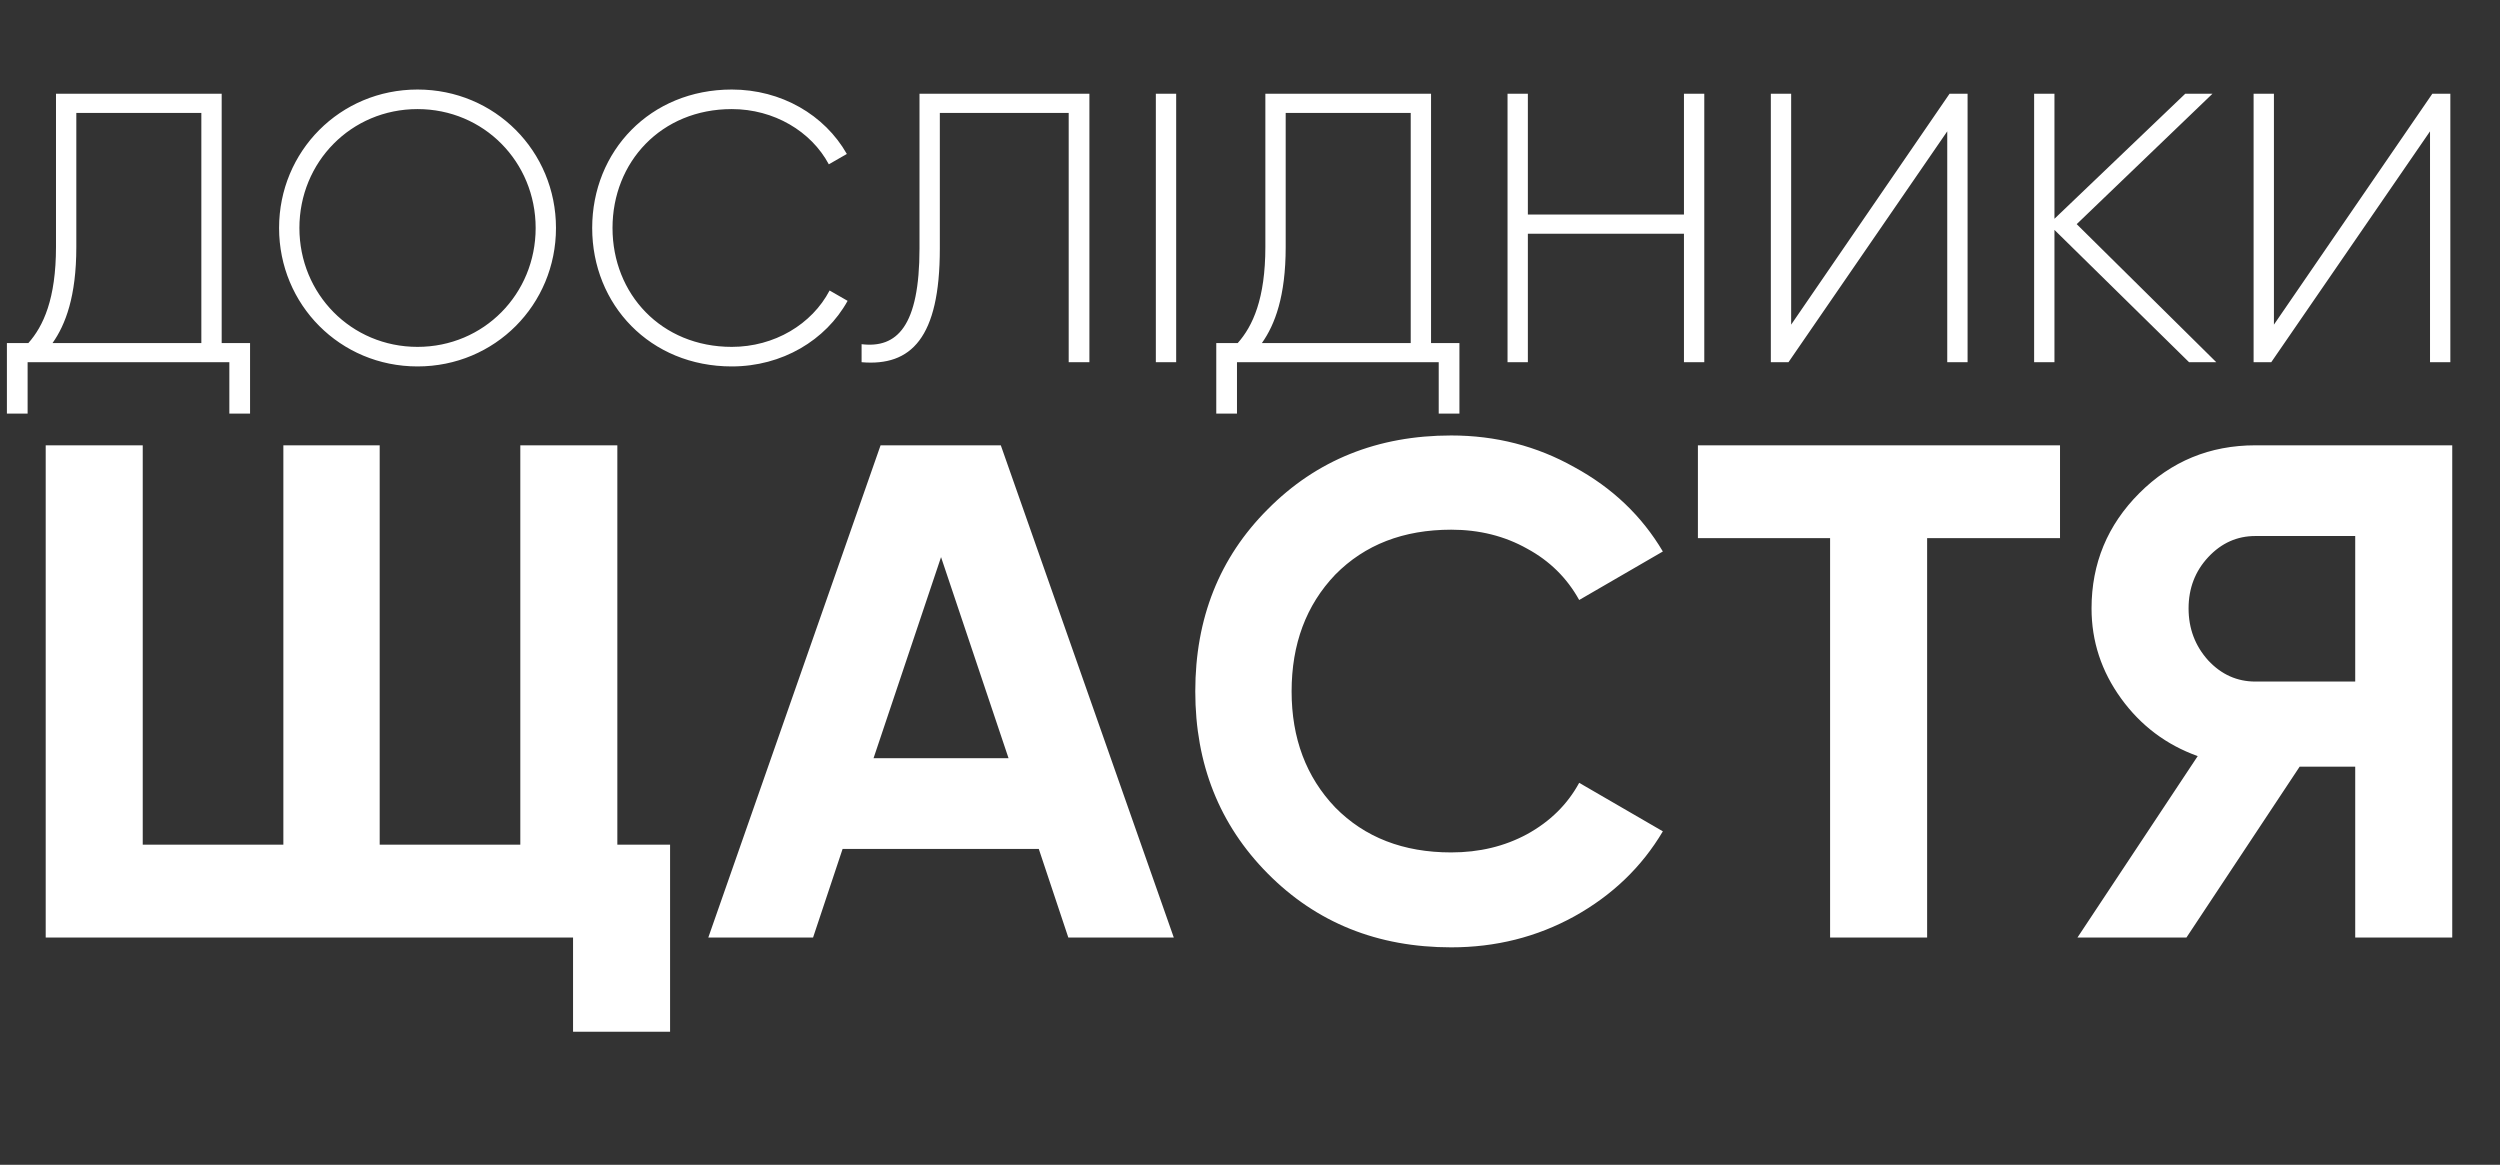
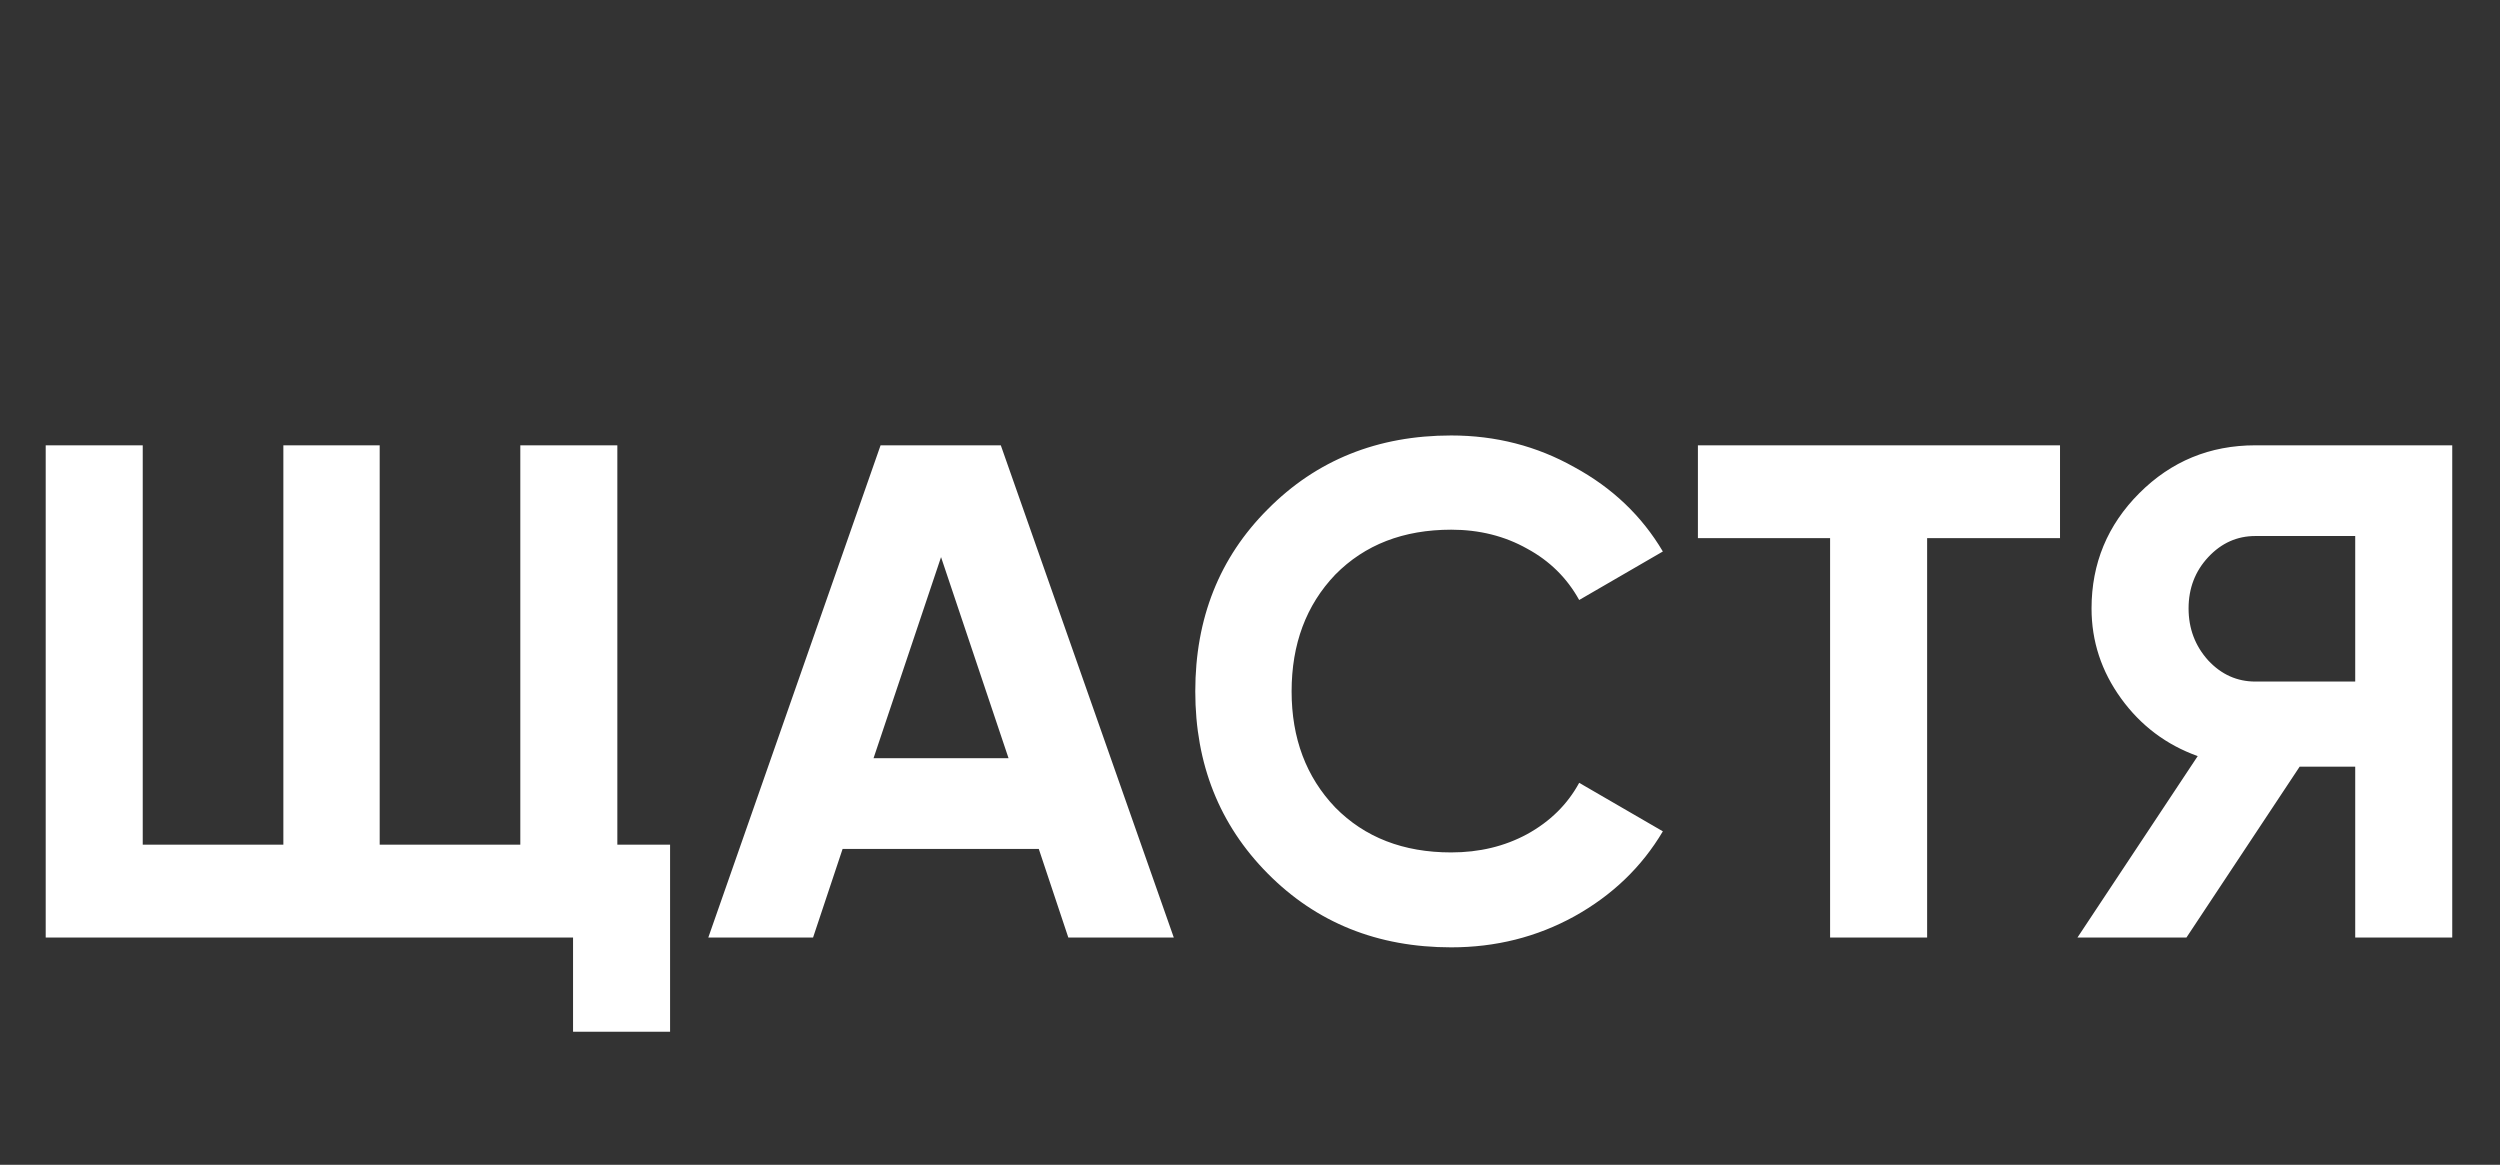
<svg xmlns="http://www.w3.org/2000/svg" width="352" height="164" viewBox="0 0 352 164" fill="none">
  <rect x="0" y="0" width="352" height="164" fill="#333333" stroke="none" />
-   <path d="M31.212 48.3H35.208V58.236H32.292V51H3.888V58.236H0.972V48.3H3.996C6.102 45.924 7.884 42.09 7.884 34.746V13.2H31.212V48.3ZM10.746 34.8C10.746 41.712 9.234 45.708 7.398 48.3H28.35V15.9H10.746V34.8ZM58.788 51.594C47.88 51.594 39.294 42.9 39.294 32.1C39.294 21.3 47.88 12.606 58.788 12.606C69.696 12.606 78.282 21.3 78.282 32.1C78.282 42.9 69.696 51.594 58.788 51.594ZM58.788 48.84C68.13 48.84 75.42 41.388 75.42 32.1C75.42 22.812 68.13 15.36 58.788 15.36C49.446 15.36 42.156 22.812 42.156 32.1C42.156 41.388 49.446 48.84 58.788 48.84ZM103.036 51.594C91.534 51.594 83.38 42.9 83.38 32.1C83.38 21.3 91.534 12.606 103.036 12.606C110.002 12.606 116.104 16.17 119.236 21.678L116.698 23.136C114.214 18.492 108.976 15.36 103.036 15.36C93.1 15.36 86.242 22.812 86.242 32.1C86.242 41.388 93.1 48.84 103.036 48.84C109.03 48.84 114.322 45.654 116.806 40.902L119.344 42.36C116.266 47.922 110.11 51.594 103.036 51.594ZM121.312 51V48.462C126.28 49.056 129.466 45.978 129.466 34.962V13.2H153.388V51H150.472V15.9H132.328V35.016C132.328 47.598 128.278 51.594 121.312 51ZM162.743 13.2H165.605V51H162.743V13.2ZM201.491 48.3H205.487V58.236H202.571V51H174.167V58.236H171.251V48.3H174.275C176.381 45.924 178.163 42.09 178.163 34.746V13.2H201.491V48.3ZM181.025 34.8C181.025 41.712 179.513 45.708 177.677 48.3H198.629V15.9H181.025V34.8ZM237.101 13.2H239.963V51H237.101V32.91H215.123V51H212.261V13.2H215.123V30.21H237.101V13.2ZM274.173 51V18.492L251.817 51H249.333V13.2H252.195V45.708L274.497 13.2H277.035V51H274.173ZM312.055 51H308.221L289.267 32.37V51H286.405V13.2H289.267V30.804L307.681 13.2H311.515L292.399 31.56L312.055 51ZM342.147 51V18.492L319.791 51H317.307V13.2H320.169V45.708L342.471 13.2H345.009V51H342.147Z" fill="white" />
  <path d="M86.922 62.7V118.932H94.347V145.266H80.685V132H6.435V62.7H20.097V118.932H39.897V62.7H53.46V118.932H73.26V62.7H86.922ZM165.268 132H150.418L146.26 119.526H118.639L114.481 132H99.73L123.985 62.7H140.914L165.268 132ZM132.499 78.441L122.995 106.755H142.003L132.499 78.441ZM204.331 133.386C193.969 133.386 185.356 129.921 178.492 122.991C171.694 116.127 168.295 107.58 168.295 97.35C168.295 87.054 171.694 78.507 178.492 71.709C185.356 64.779 193.969 61.314 204.331 61.314C210.601 61.314 216.376 62.799 221.656 65.769C227.002 68.673 231.16 72.633 234.13 77.649L222.349 84.48C220.633 81.378 218.191 78.969 215.023 77.253C211.855 75.471 208.291 74.58 204.331 74.58C197.599 74.58 192.154 76.692 187.996 80.916C183.904 85.206 181.858 90.684 181.858 97.35C181.858 103.95 183.904 109.395 187.996 113.685C192.154 117.909 197.599 120.021 204.331 120.021C208.291 120.021 211.855 119.163 215.023 117.447C218.257 115.665 220.699 113.256 222.349 110.22L234.13 117.051C231.16 122.067 227.002 126.06 221.656 129.03C216.376 131.934 210.601 133.386 204.331 133.386ZM239.065 62.7H290.05V75.768H271.339V132H257.677V75.768H239.065V62.7ZM317.556 62.7H345.276V132H331.614V107.943H323.793L307.854 132H292.509L309.438 106.458C305.016 104.874 301.419 102.168 298.647 98.34C295.875 94.512 294.489 90.288 294.489 85.668C294.489 79.332 296.733 73.92 301.221 69.432C305.709 64.944 311.154 62.7 317.556 62.7ZM317.556 95.964H331.614V75.471H317.556C314.982 75.471 312.771 76.461 310.923 78.441C309.075 80.421 308.151 82.83 308.151 85.668C308.151 88.506 309.075 90.948 310.923 92.994C312.771 94.974 314.982 95.964 317.556 95.964Z" fill="white" />
</svg>